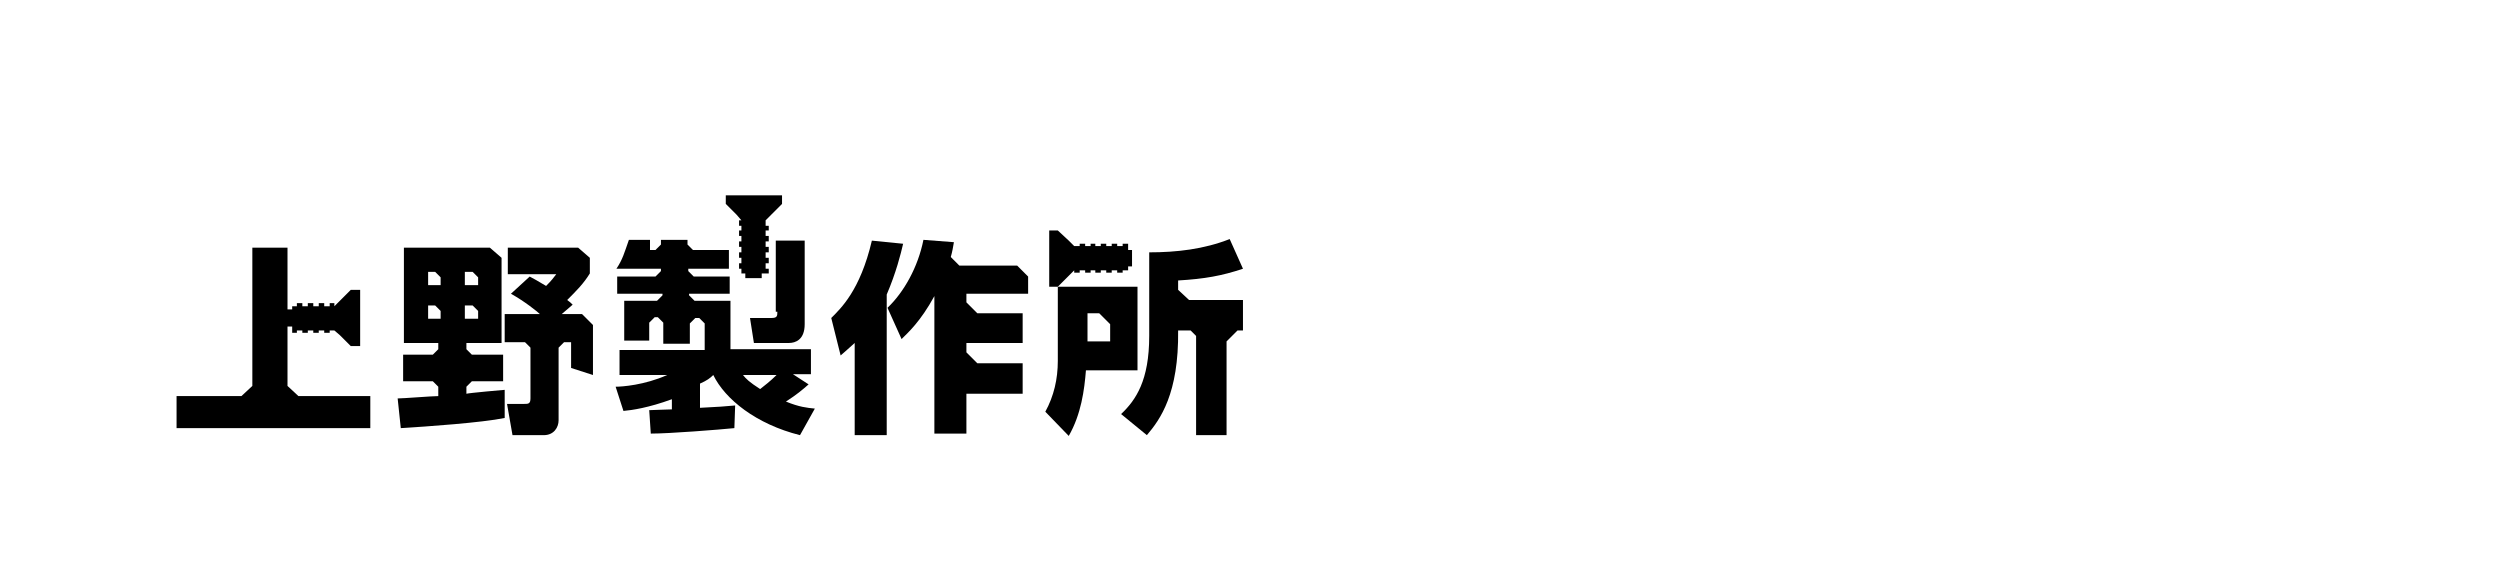
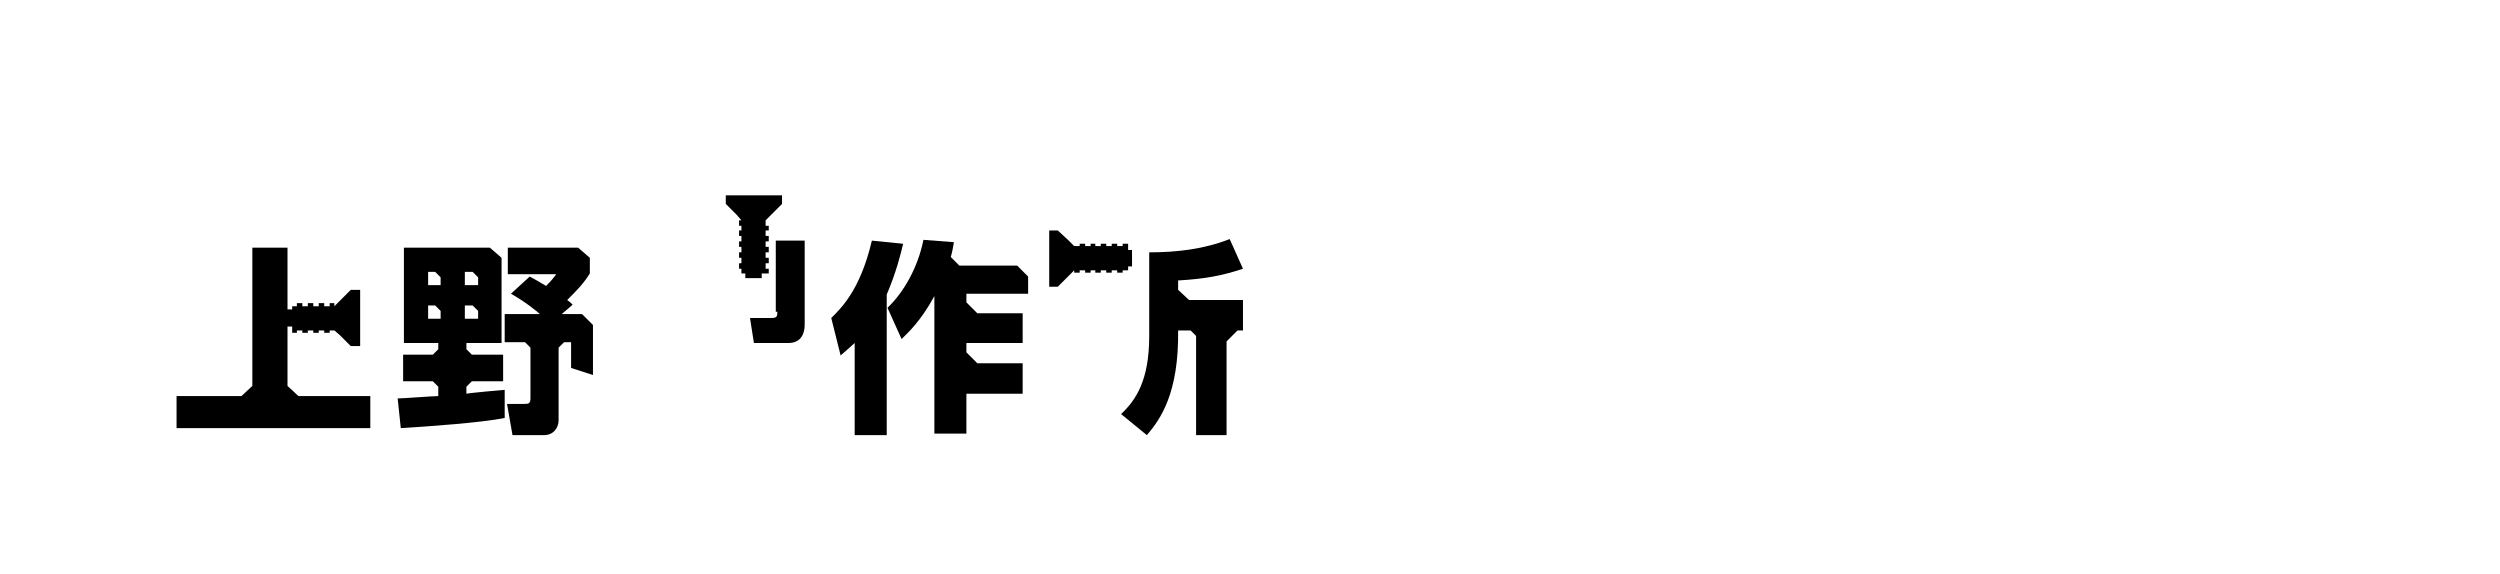
<svg xmlns="http://www.w3.org/2000/svg" version="1.1" id="レイヤー_1" x="0px" y="0px" viewBox="0 0 320 73.5" style="enable-background:new 0 0 320 73.5;" xml:space="preserve">
  <g>
    <g>
      <g>
        <path d="M131.6,37.9v-2.5l-1.4-1.4h-7.4l-1.1-1.1c0.2-0.7,0.3-1.3,0.4-1.9l-3.9-0.3c-0.7,3.5-2.5,6.7-4.6,8.7l1.8,4     c0.8-0.8,2.4-2.2,4.2-5.5v17.6h4.1v-5.1h7.2v-3.9h-5.8l-1.4-1.4v-1.2h7.2v-3.8h-5.8l-1.4-1.4v-1.1H131.6z" />
        <path d="M111.6,30.8c-1.5,6.4-4,8.7-5.2,9.9l1.2,4.8c0.6-0.5,1-0.9,1.8-1.6v11.8h4.1v-18c1.2-2.8,1.8-5.2,2.1-6.5L111.6,30.8z" />
      </g>
      <polygon points="38.2,50.7 36.8,49.4 36.8,42.6 36.8,41.8 37.4,41.8 37.4,42.3 37.4,42.6 38,42.6 38,42.3 38.7,42.3 38.7,42.6     39.4,42.6 39.4,42.3 40.1,42.3 40.1,42.6 40.8,42.6 40.8,42.3 41.5,42.3 41.5,42.6 42.2,42.6 42.2,42.3 42.8,42.3 43.5,42.9     44.9,44.3 46.1,44.3 46.1,37.1 44.9,37.1 43.5,38.5 42.8,39.2 42.8,38.8 42.2,38.8 42.2,39.2 41.5,39.2 41.5,38.8 40.8,38.8     40.8,39.2 40.1,39.2 40.1,38.8 39.4,38.8 39.4,39.2 38.7,39.2 38.7,38.8 38,38.8 38,39.2 37.4,39.2 37.4,39.6 36.8,39.6     36.8,38.5 36.8,31.7 32.3,31.7 32.3,49.4 30.9,50.7 22.6,50.7 22.6,54.8 47.4,54.8 47.4,50.7   " />
      <g>
-         <path d="M91.3,48c1.5,3.1,5.5,6.3,11.1,7.7l1.9-3.4c-1-0.1-2-0.2-3.7-0.9c1.4-0.9,2.1-1.5,2.9-2.2l-2-1.3h2.3v-3.2H93.5v-6.2     h-4.6l-0.7-0.7v-0.2h5.2v-2.2h-4.6l-0.7-0.7v-0.3h5.2v-2.4h-4.6l-0.7-0.7v-0.6h-3.4v0.6l-0.7,0.7h-0.7v-1.3h-2.7     c-0.6,1.7-0.8,2.5-1.6,3.7h5.7v0.3l-0.7,0.7h-2.9H79v2.2h5.8v0.2l-0.7,0.7h-4.2v5.1h3.2v-2.3l0.7-0.7h0.4l0.7,0.7V44h3.4v-2.6     l0.7-0.7h0.5l0.7,0.7v3.4H79.3V48h6.1c-2.9,1.3-5.8,1.5-6.6,1.5l1,3.1c1.1-0.1,3.2-0.4,6.2-1.5v1.3c-0.4,0-2.6,0.1-2.9,0.1l0.2,3     c2.4,0,8.7-0.5,10.7-0.7l0.1-2.9c-1.1,0.1-2.3,0.2-4.5,0.3v-3.1C90.5,48.7,90.9,48.4,91.3,48z M99.4,48c-0.8,0.8-1.6,1.4-2.1,1.8     c-1.4-0.9-1.8-1.3-2.2-1.8H99.4z" />
        <path d="M99.5,39.9c0,0.5,0,0.8-0.7,0.8h-2.8l0.5,3.2h4.5c0.8,0,2-0.4,2-2.4V30.8h-3.7V39.9z" />
        <polygon points="94.3,27.5 94.9,28.2 94.6,28.2 94.6,28.9 94.9,28.9 94.9,29.5 94.6,29.5 94.6,30.2 94.9,30.2 94.9,30.9      94.6,30.9 94.6,31.6 94.9,31.6 94.9,32.3 94.6,32.3 94.6,33 94.9,33 94.9,33.7 94.6,33.7 94.6,34.4 94.9,34.4 94.9,35 95.4,35      95.4,35.6 97.5,35.6 97.5,35 98,35 98.4,35 98.4,34.4 98,34.4 98,33.7 98.4,33.7 98.4,33 98,33 98,32.3 98.4,32.3 98.4,31.6      98,31.6 98,30.9 98.4,30.9 98.4,30.2 98,30.2 98,29.5 98.4,29.5 98.4,28.9 98,28.9 98,28.2 98.7,27.5 100.1,26.1 100.1,25      92.9,25 92.9,26.1 92.9,26.1    " />
      </g>
      <g>
-         <path d="M145.7,36.7h-10.3v9.5c0,2.3-0.5,4.5-1.6,6.5l3,3.1c1.6-2.8,2-5.9,2.2-8.4h6.6V36.7z M142.1,43.7h-2.9v-3.6h1.5l1.4,1.4     V43.7z" />
        <path d="M150.8,37.1v-1.2c3.4-0.2,5.6-0.6,8.3-1.5l-1.7-3.8c-3.3,1.3-6.8,1.7-10.3,1.7V43c0,5.7-1.7,8.2-3.6,10l3.3,2.7     c1.7-2,4.1-5.3,4-13.4h1.6l0.7,0.7v12.7h3.9v-12l1.4-1.4h0.7v-3.9h-6.9L150.8,37.1z" />
        <polygon points="137.5,34.6 137.5,34.9 138.2,34.9 138.2,34.6 138.9,34.6 138.9,34.9 139.6,34.9 139.6,34.6 140.2,34.6      140.2,34.9 140.9,34.9 140.9,34.6 141.6,34.6 141.6,34.9 142.3,34.9 142.3,34.6 143,34.6 143,34.9 143.7,34.9 143.7,34.6      144.4,34.6 144.4,34.1 144.9,34.1 144.9,32 144.4,32 144.4,31.5 144.4,31.2 143.7,31.2 143.7,31.5 143,31.5 143,31.2 142.3,31.2      142.3,31.5 141.6,31.5 141.6,31.2 140.9,31.2 140.9,31.5 140.2,31.5 140.2,31.2 139.6,31.2 139.6,31.5 138.9,31.5 138.9,31.2      138.2,31.2 138.2,31.5 137.5,31.5 136.8,30.8 135.4,29.5 134.3,29.5 134.3,36.7 135.4,36.7 136.8,35.3    " />
      </g>
    </g>
    <g>
      <path d="M74.5,40.2h-2.6l1.4-1.2c-0.2-0.2-0.4-0.4-0.7-0.6c1.2-1.2,2.1-2.1,2.9-3.4v-2L74,31.7h-9v3.4h6.2    c-0.4,0.5-0.5,0.7-1.3,1.5c-1.2-0.7-1.5-0.9-2.1-1.2l-2.4,2.2c1.8,1,3.4,2.3,3.7,2.6h-4.5v3.6h2.6l0.7,0.7v6.5    c0,0.7-0.3,0.7-0.8,0.7h-2.2l0.7,4h4c1.3,0,1.9-1,1.9-1.9v-9.3l0.7-0.7h0.9v3.3l2.8,0.9v-6.4L74.5,40.2z" />
      <path d="M59.7,49.5l0.7-0.7h4v-3.4h-4l-0.7-0.7v-0.8h4.5V33l-1.5-1.3h-11v12.2h4.4v0.8l-0.7,0.7h-3.8v3.4h3.8l0.7,0.7v1.2    c-0.8,0-4.5,0.3-5.2,0.3l0.4,3.8c3.3-0.2,10.4-0.7,13.3-1.3v-3.6c-0.1,0-4.6,0.4-4.9,0.5V49.5z M59.5,34.8h1l0.7,0.7v1h-1.7V34.8z     M56.4,40.8h-1.6v-1.7h0.9l0.7,0.7V40.8z M56.4,36.5h-1.6v-1.7h0.9l0.7,0.7V36.5z M59.5,39.1h1l0.7,0.7v1h-1.7V39.1z" />
    </g>
  </g>
</svg>